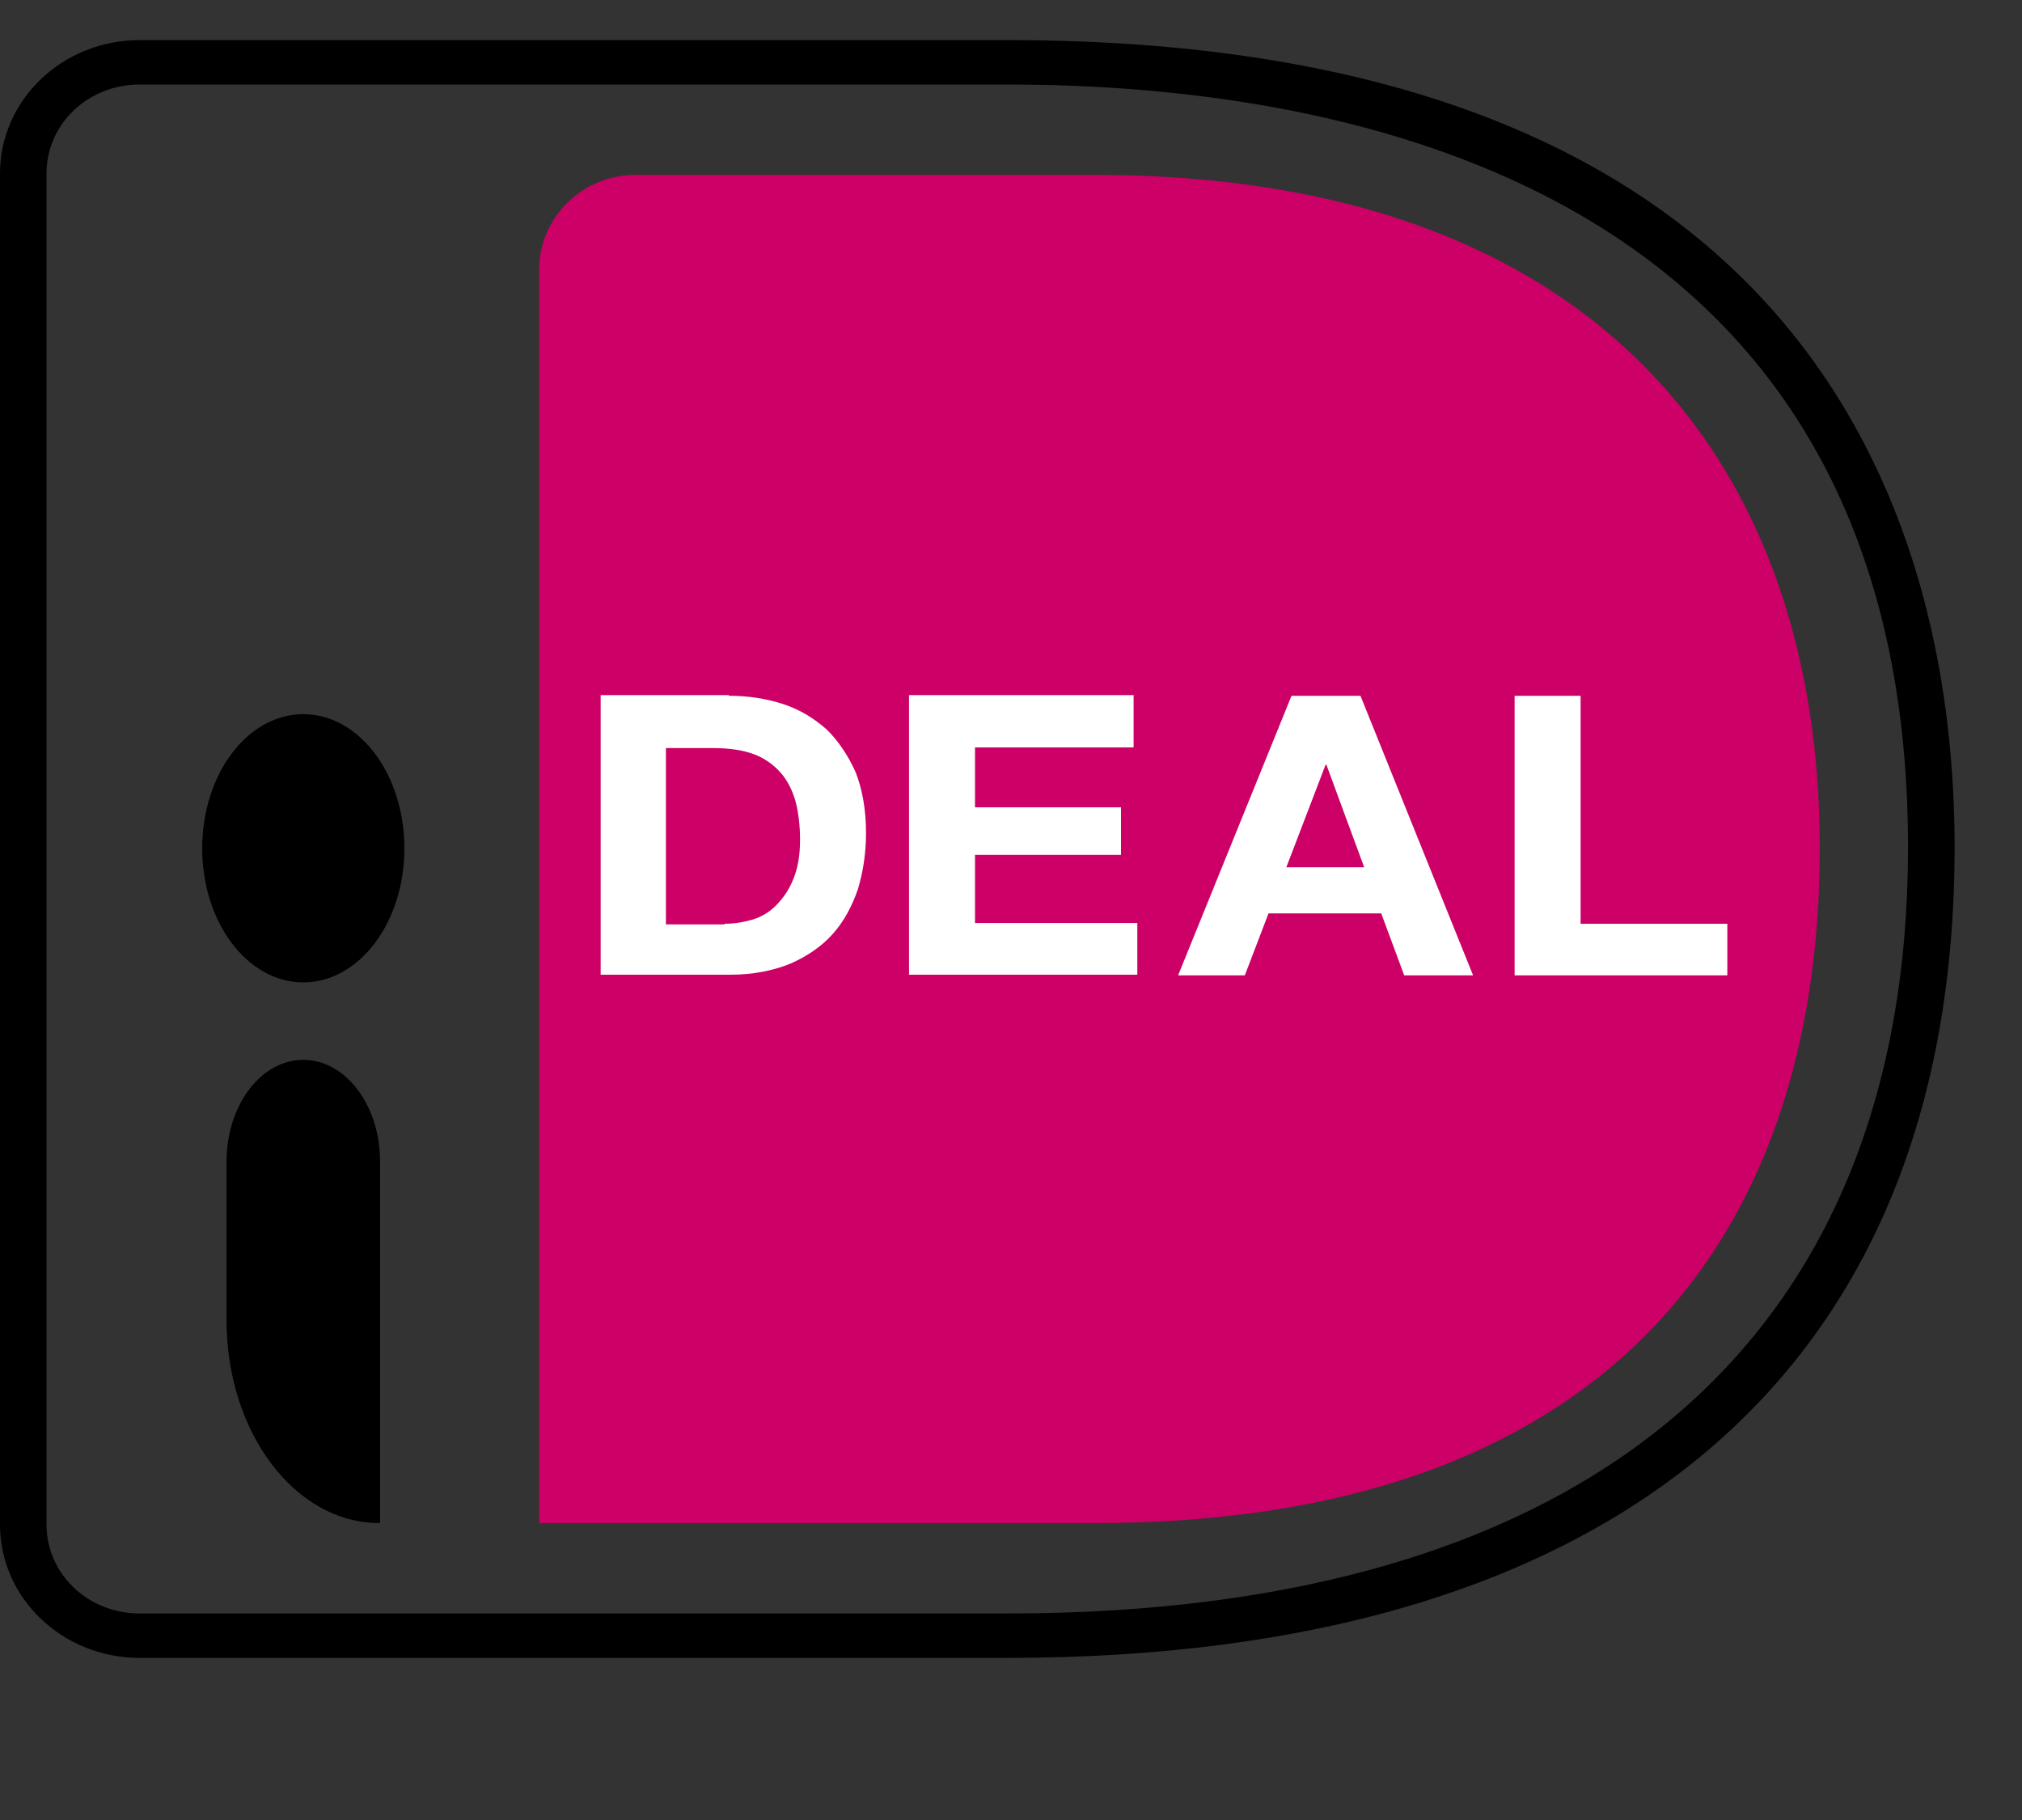
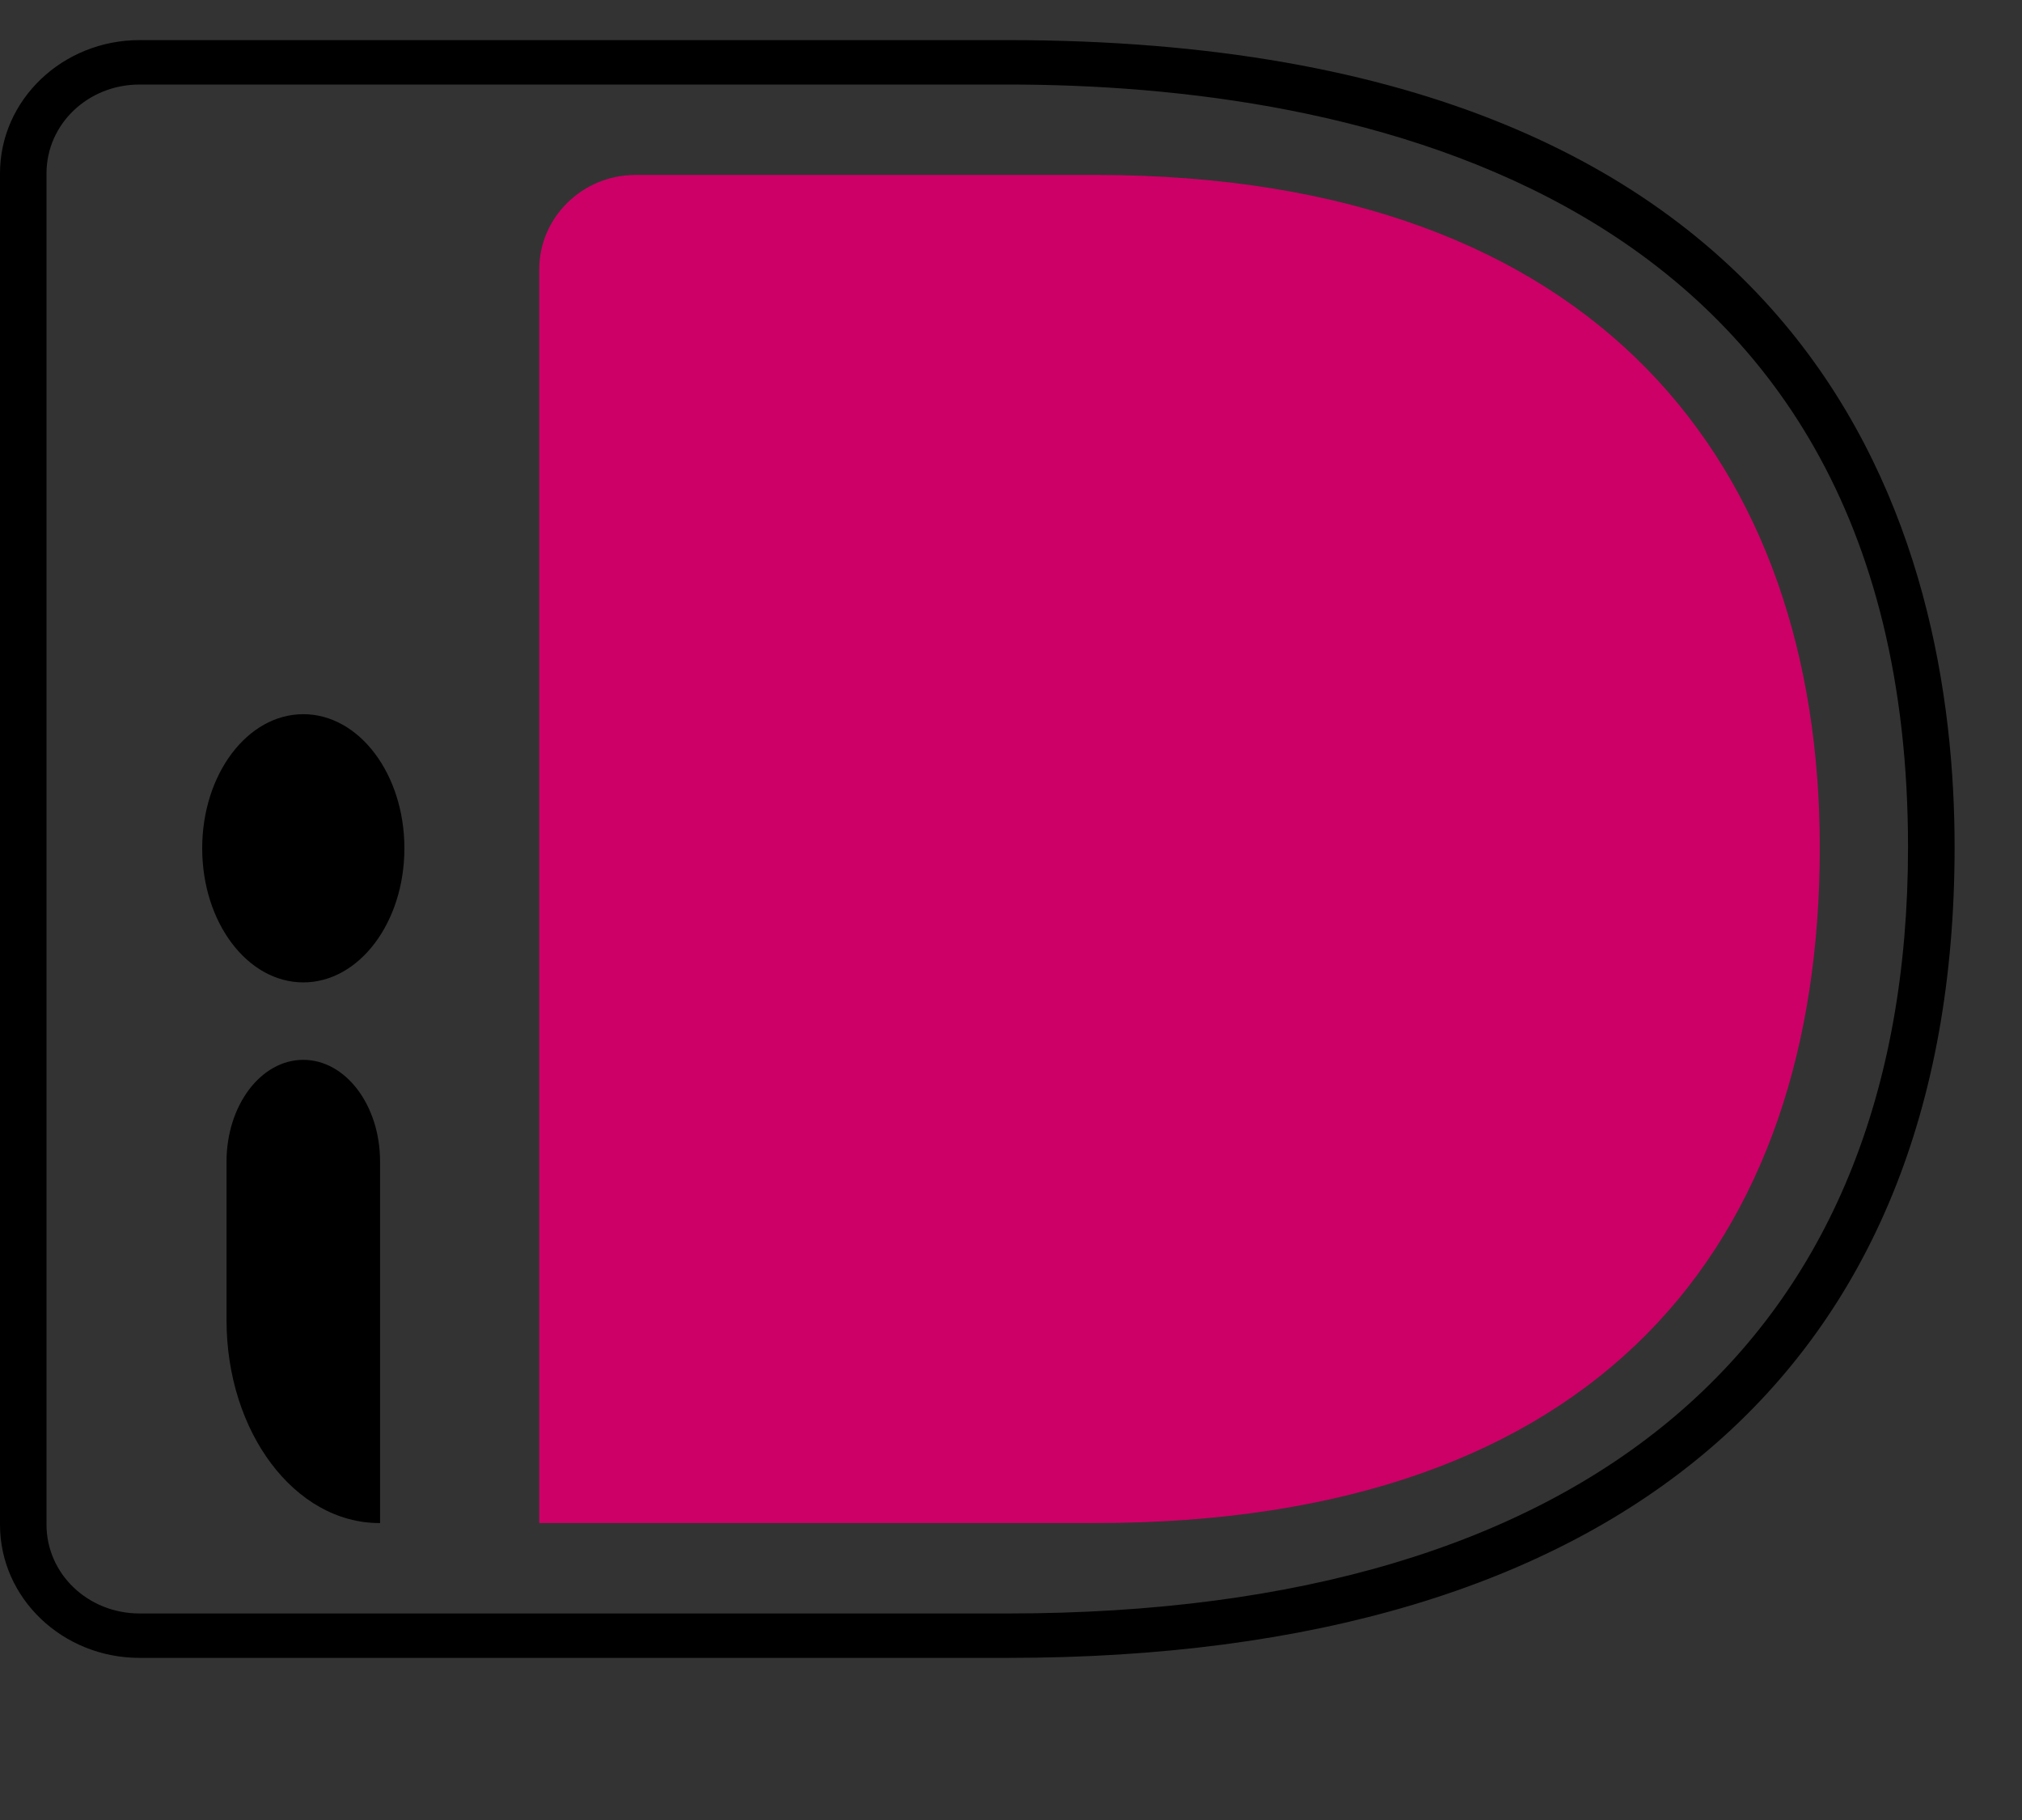
<svg xmlns="http://www.w3.org/2000/svg" width="30" height="27" viewBox="0 0 30 27" fill="none">
  <rect x="0" y="0" width="30" height="27" fill="#333333" stroke="none" />
  <path d="M14.953 24.595H2.071C0.928 24.595 0 23.71 0 22.618V2.572C0 1.481 0.928 0.595 2.071 0.595H14.953C27.177 0.595 29 8.101 29 12.569C29 20.322 24.005 24.595 14.953 24.595ZM0.69 2.572V22.618C0.69 23.349 1.305 23.936 2.071 23.936H14.953C23.562 23.936 28.309 19.9 28.309 12.569C28.309 2.726 19.938 1.254 14.953 1.254H2.071C1.305 1.254 0.69 1.841 0.69 2.572Z" fill="black" />
  <path d="M8 3.997V22.595H16.255C23.75 22.595 27 18.444 27 12.573C27 6.954 23.75 2.595 16.255 2.595H9.43C8.637 2.595 8 3.23 8 3.997Z" fill="#CC0066" />
-   <path d="M10.815 10.322C11.101 10.322 11.365 10.363 11.617 10.444C11.87 10.526 12.079 10.659 12.266 10.822C12.442 10.996 12.585 11.211 12.695 11.456C12.794 11.711 12.849 12.008 12.849 12.355C12.849 12.662 12.805 12.937 12.728 13.193C12.64 13.448 12.519 13.673 12.354 13.857C12.189 14.041 11.98 14.184 11.727 14.296C11.475 14.398 11.178 14.46 10.837 14.46H8.912V10.312H10.815V10.322ZM10.749 13.704C10.892 13.704 11.024 13.683 11.167 13.642C11.299 13.601 11.42 13.53 11.518 13.428C11.617 13.326 11.706 13.203 11.771 13.04C11.838 12.876 11.87 12.692 11.87 12.457C11.87 12.253 11.848 12.059 11.805 11.895C11.761 11.732 11.684 11.579 11.585 11.466C11.486 11.354 11.354 11.252 11.189 11.19C11.024 11.129 10.826 11.098 10.584 11.098H9.88V13.714H10.749V13.704ZM16.819 10.322V11.088H14.466V11.977H16.632V12.682H14.466V13.693H16.874V14.46H13.487V10.312H16.819V10.322ZM21.856 14.47H20.834L20.493 13.55H18.821L18.469 14.47H17.479L19.162 10.322H20.185L21.856 14.47ZM20.24 12.866L19.679 11.344H19.668L19.085 12.866H20.24ZM23.451 10.322V13.704H25.628V14.47H22.472V10.322H23.451Z" fill="white" />
  <path d="M5.631 22.595C4.372 22.595 3.361 21.244 3.361 19.585V17.233C3.361 16.404 3.866 15.723 4.5 15.723C5.126 15.723 5.639 16.393 5.639 17.233V22.595H5.631ZM4.5 14.574C3.671 14.574 3 13.685 3 12.585C3 11.485 3.671 10.595 4.5 10.595C5.329 10.595 6 11.485 6 12.585C6 13.685 5.329 14.574 4.5 14.574Z" fill="black" />
</svg>